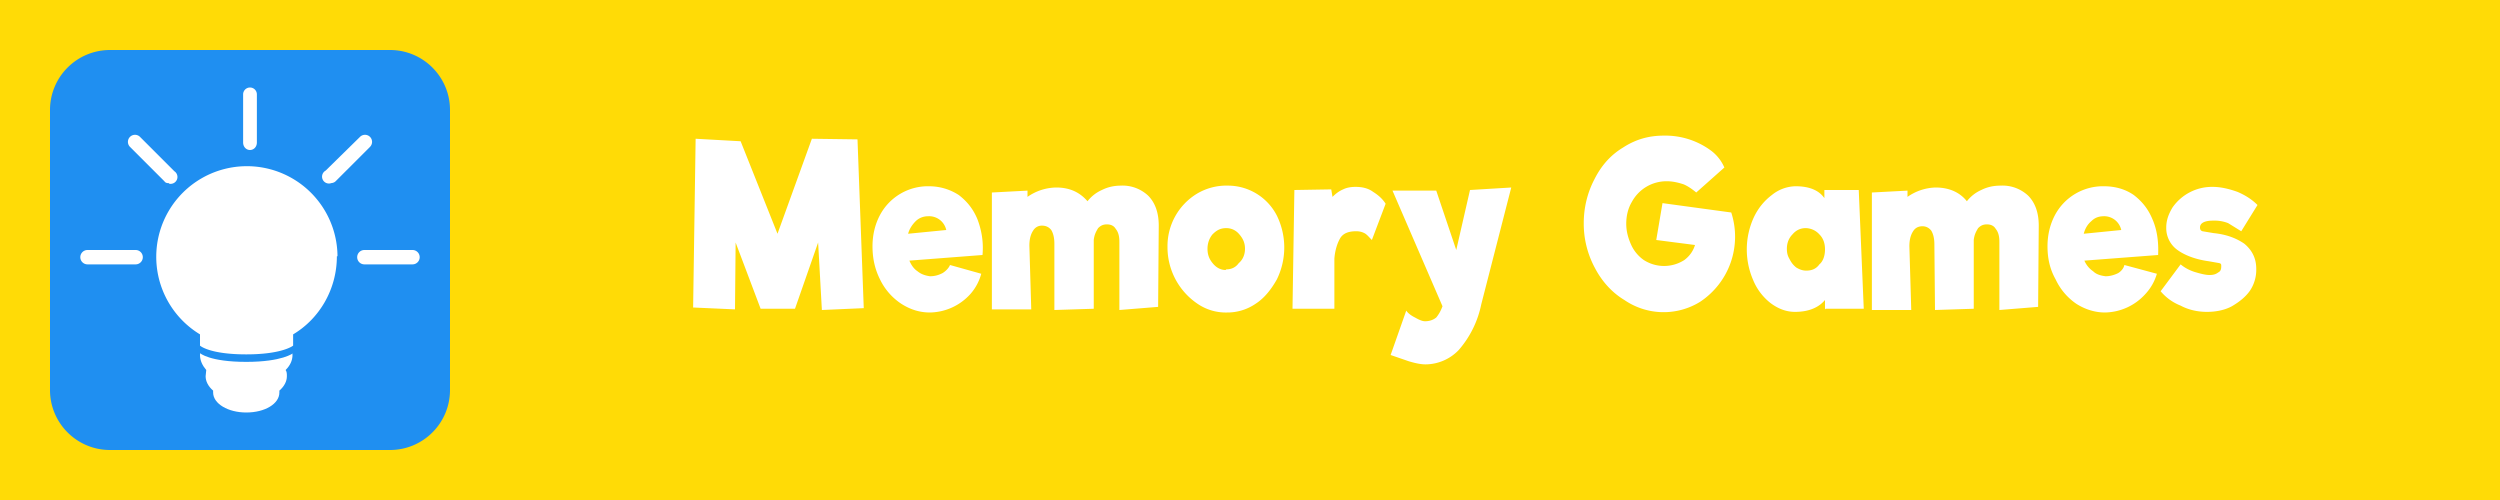
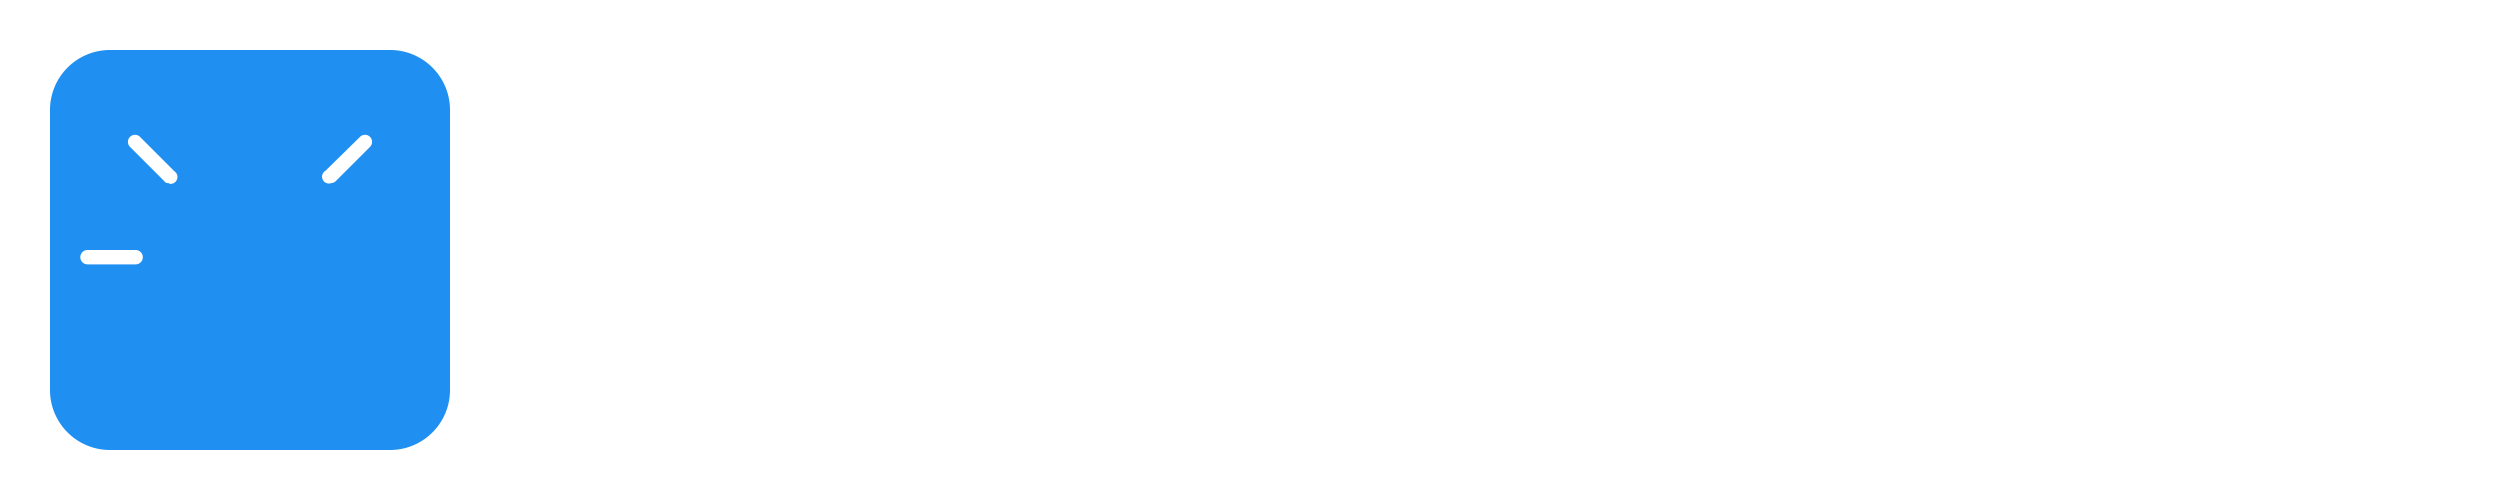
<svg xmlns="http://www.w3.org/2000/svg" width="400" height="80" viewBox="0 0 400 80" fill-rule="evenodd" clip-rule="evenodd" stroke-linejoin="round" stroke-miterlimit="2">
-   <path fill="#ffdb06" d="M0 0h400v80H0z" />
  <path d="M72 17.6c0-5.3-4.3-9.6-9.6-9.6H17.6A9.6 9.6 0 008 17.6v44.8c0 5.3 4.3 9.6 9.6 9.6h44.8c5.3 0 9.6-4.3 9.6-9.6V17.6z" fill="#1f8ff1" />
-   <path d="M46.8 56.8c0-2.5-3.3-4.5-7.4-4.5-4 0-7.4 2-7.4 4.5 0 .9.4 1.7 1 2.4l-.1 1c0 .8.4 1.6 1.2 2.3v.3c0 1.8 2.4 3.2 5.3 3.2 3 0 5.3-1.4 5.3-3.2v-.3c.8-.7 1.2-1.5 1.2-2.3 0-.4 0-.7-.2-1 .7-.7 1.1-1.5 1.1-2.4" fill="#fff" fill-rule="nonzero" />
-   <path d="M46.9 56.5s-1.7 1.4-7.5 1.4c-5.9 0-7.4-1.4-7.4-1.4v-3.9h14.9v3.9z" fill="#1f8ff1" fill-rule="nonzero" />
-   <path d="M54 41a14.5 14.5 0 10-22 12.5v1.8s1.5 1.4 7.4 1.4c5.8 0 7.5-1.4 7.5-1.4v-1.8c4.2-2.5 7-7.2 7-12.5M40 24c-.6 0-1.1-.5-1.1-1.2v-7.7a1.1 1.1 0 012.2 0v7.7c0 .7-.5 1.2-1.1 1.2M66 42.3h-7.7a1.1 1.1 0 010-2.3H66a1.1 1.1 0 010 2.3" fill="#fff" fill-rule="nonzero" />
  <path d="M21.7 42.3H14a1.1 1.1 0 110-2.3h7.7a1.1 1.1 0 010 2.3M53 29.3a1.1 1.1 0 01-.9-2l5.5-5.4a1.1 1.1 0 011.6 1.6L53.7 29c-.2.2-.5.3-.8.3M27 29.3c-.2 0-.5 0-.7-.3l-5.5-5.5a1.1 1.1 0 111.6-1.6l5.5 5.5a1.1 1.1 0 01-.8 2" fill="#fff" fill-rule="nonzero" />
  <g>
    <path d="M138.3 49.3l-6.8.3-.6-10.8-3.7 10.6h-5.5l-4-10.6-.1 10.7-6.7-.3.4-27 7.2.4 5.9 14.8 5.5-15.2 7.3.1 1 27zM148.6 29.8c1.8 0 3.4.5 4.8 1.4 1.3 1 2.3 2.2 3 3.9.6 1.6 1 3.5.8 5.7l-11.7.9c.3.7.7 1.3 1.3 1.7.6.5 1.3.7 2 .8.8 0 1.4-.2 2-.5.5-.3 1-.8 1.2-1.3l5 1.4a8 8 0 01-1.7 3.2 8.9 8.9 0 01-6.5 3c-1.7 0-3.2-.5-4.6-1.4a9.7 9.7 0 01-3.4-3.9c-.8-1.6-1.2-3.3-1.2-5.3 0-1.8.4-3.5 1.2-5a8.7 8.7 0 017.8-4.6zm-.1 4.8c-.8 0-1.5.3-2 .8s-1 1.2-1.2 2l6.1-.6a2.8 2.8 0 00-2.9-2.2zM179.3 29.7a6 6 0 014.4 1.6c1.1 1.1 1.7 2.7 1.7 4.8l-.1 13-6.2.5V38.7c0-1-.2-1.6-.6-2.1-.3-.5-.8-.7-1.4-.7-.6 0-1 .2-1.4.6-.3.5-.6 1-.7 1.9v11l-6.3.2V39c0-1-.2-1.7-.5-2.2-.4-.5-.9-.7-1.5-.7s-1.1.3-1.4.8c-.4.6-.6 1.4-.6 2.4l.3 10.2h-6.3V30.8l5.7-.3v1A8.2 8.2 0 01169 30c2.2 0 3.8.8 5 2.2a6 6 0 012.3-1.8c1-.5 2-.7 3.1-.7zM196.3 50a8 8 0 01-4.7-1.4 10.9 10.9 0 01-4.8-9.1 9.8 9.8 0 014.7-8.5 9.2 9.2 0 015-1.3 8.8 8.8 0 017.8 4.8 11.6 11.6 0 010 10.2c-.9 1.6-2 3-3.4 3.9a8 8 0 01-4.6 1.4zm-.1-6.9c.8 0 1.5-.3 2-1 .6-.5 1-1.3 1-2.3 0-.9-.3-1.6-.9-2.3-.5-.6-1.2-1-2.1-1-1 0-1.6.4-2.2 1-.5.6-.8 1.4-.8 2.3 0 1 .3 1.7.9 2.4.5.6 1.2 1 2 1zM216.9 29.9c1 0 2 .2 2.8.8.8.5 1.5 1.1 2 1.9l-2.2 5.8c-.5-.5-.8-.9-1.2-1.1-.4-.2-.8-.3-1.3-.3-1.2 0-2 .3-2.5 1-.5.8-.9 2-1 3.4v8h-6.7l.3-19 5.9-.1.2 1.2c.5-.5 1-.9 1.7-1.2.6-.3 1.3-.4 2-.4zM241.8 30L237 48.7a16 16 0 01-3.6 7.3 7.4 7.4 0 01-5.3 2.3c-.8 0-1.7-.2-2.7-.5l-2.9-1 2.5-7.1c.2.3.6.7 1.4 1.1.7.4 1.2.6 1.6.6.7 0 1.3-.2 1.8-.6.4-.5.7-1 1-1.8l-8-18.5h7L233 40l2.2-9.6 6.6-.4zM277 34a12.5 12.5 0 01-5 14.3 11.1 11.1 0 01-12.1-.3c-2-1.2-3.6-3-4.7-5.1a14.9 14.9 0 01-1.8-7.2c0-2.5.6-4.9 1.7-7 1.1-2.2 2.6-3.9 4.6-5.1 2-1.3 4.1-1.9 6.5-1.9a12.3 12.3 0 017.7 2.5c1 .8 1.6 1.7 2 2.6l-4.5 4c-.6-.5-1.3-1-2-1.3-.9-.3-1.8-.5-2.7-.5a6.3 6.3 0 00-5.6 3.3c-.6 1-.9 2.2-.9 3.5 0 1.2.3 2.3.8 3.4a6 6 0 002 2.4 6 6 0 006.5 0c.8-.6 1.4-1.4 1.7-2.4l-6.2-.8 1-5.9 11 1.5zM292 49.5V48c-1 1.2-2.6 1.9-4.8 1.9-1.4 0-2.7-.5-3.9-1.4a9 9 0 01-2.8-3.7 12.3 12.3 0 01.1-10c.7-1.5 1.7-2.7 2.9-3.6a6.2 6.2 0 013.8-1.4c2.1 0 3.7.6 4.6 1.9v-1.3h5.5l.8 19h-6.1zm-3-6.2c.9 0 1.6-.3 2.1-1 .6-.5.9-1.4.9-2.4s-.3-1.8-.9-2.4a3 3 0 00-2.2-1c-.9 0-1.6.4-2.1 1-.6.6-.9 1.4-.9 2.3 0 .6.1 1.1.4 1.6.3.6.6 1 1.1 1.4.5.3 1 .5 1.6.5zM320.1 29.7a6 6 0 014.4 1.6c1.1 1.1 1.7 2.7 1.7 4.8l-.1 13-6.2.5V38.7c0-1-.2-1.6-.6-2.1-.3-.5-.8-.7-1.4-.7-.6 0-1 .2-1.4.6-.3.5-.6 1-.7 1.9v11l-6.2.2-.1-10.5c0-1-.2-1.7-.5-2.2-.4-.5-.9-.7-1.4-.7-.7 0-1.2.3-1.5.8-.4.6-.6 1.4-.6 2.4l.3 10.2h-6.3V30.8l5.7-.3v1a8.2 8.2 0 014.5-1.5c2.2 0 3.9.8 5 2.2a6 6 0 012.3-1.8c1-.5 2-.7 3.1-.7zM336.6 29.8c1.9 0 3.5.5 4.8 1.4 1.3 1 2.3 2.2 3 3.9.7 1.6 1 3.5.9 5.7l-11.8.9c.3.7.8 1.3 1.4 1.7.5.5 1.2.7 2 .8.7 0 1.4-.2 2-.5.5-.3.9-.8 1-1.3l5.2 1.4a8 8 0 01-1.8 3.2 8.9 8.9 0 01-6.5 3c-1.6 0-3.2-.5-4.6-1.4a9.7 9.7 0 01-3.3-3.9c-.9-1.6-1.3-3.3-1.3-5.3 0-1.8.4-3.5 1.2-5a8.7 8.7 0 017.8-4.6zm0 4.8c-.9 0-1.5.3-2 .8-.6.5-1 1.2-1.2 2l6-.6a2.8 2.8 0 00-2.9-2.2zM358.6 37l-2.1-1.3a6 6 0 00-2.4-.4c-1.4 0-2.1.4-2.1 1.1 0 .3.1.5.4.6l1.8.3c2 .2 3.6.8 4.9 1.7 1.2 1 1.9 2.3 1.9 4a6 6 0 01-1 3.5c-.7 1-1.7 1.8-2.9 2.5-1.1.6-2.5.9-4 .9-1.4 0-2.9-.3-4.2-1a8 8 0 01-3.2-2.3l3.2-4.3c.6.5 1.3.9 2.2 1.2 1 .3 1.8.5 2.4.5.6 0 1-.1 1.4-.4.4-.2.5-.5.5-1 0-.3 0-.4-.3-.5l-1.7-.3c-2.2-.3-3.9-1-5-1.8a4.3 4.3 0 01-1.8-3.6c0-1.2.4-2.2 1-3.2a7.7 7.7 0 016.4-3.3c1.3 0 2.6.3 4 .8 1.4.6 2.4 1.3 3.2 2.1l-2.6 4.2z" fill="#fff" fill-rule="nonzero" />
  </g>
</svg>